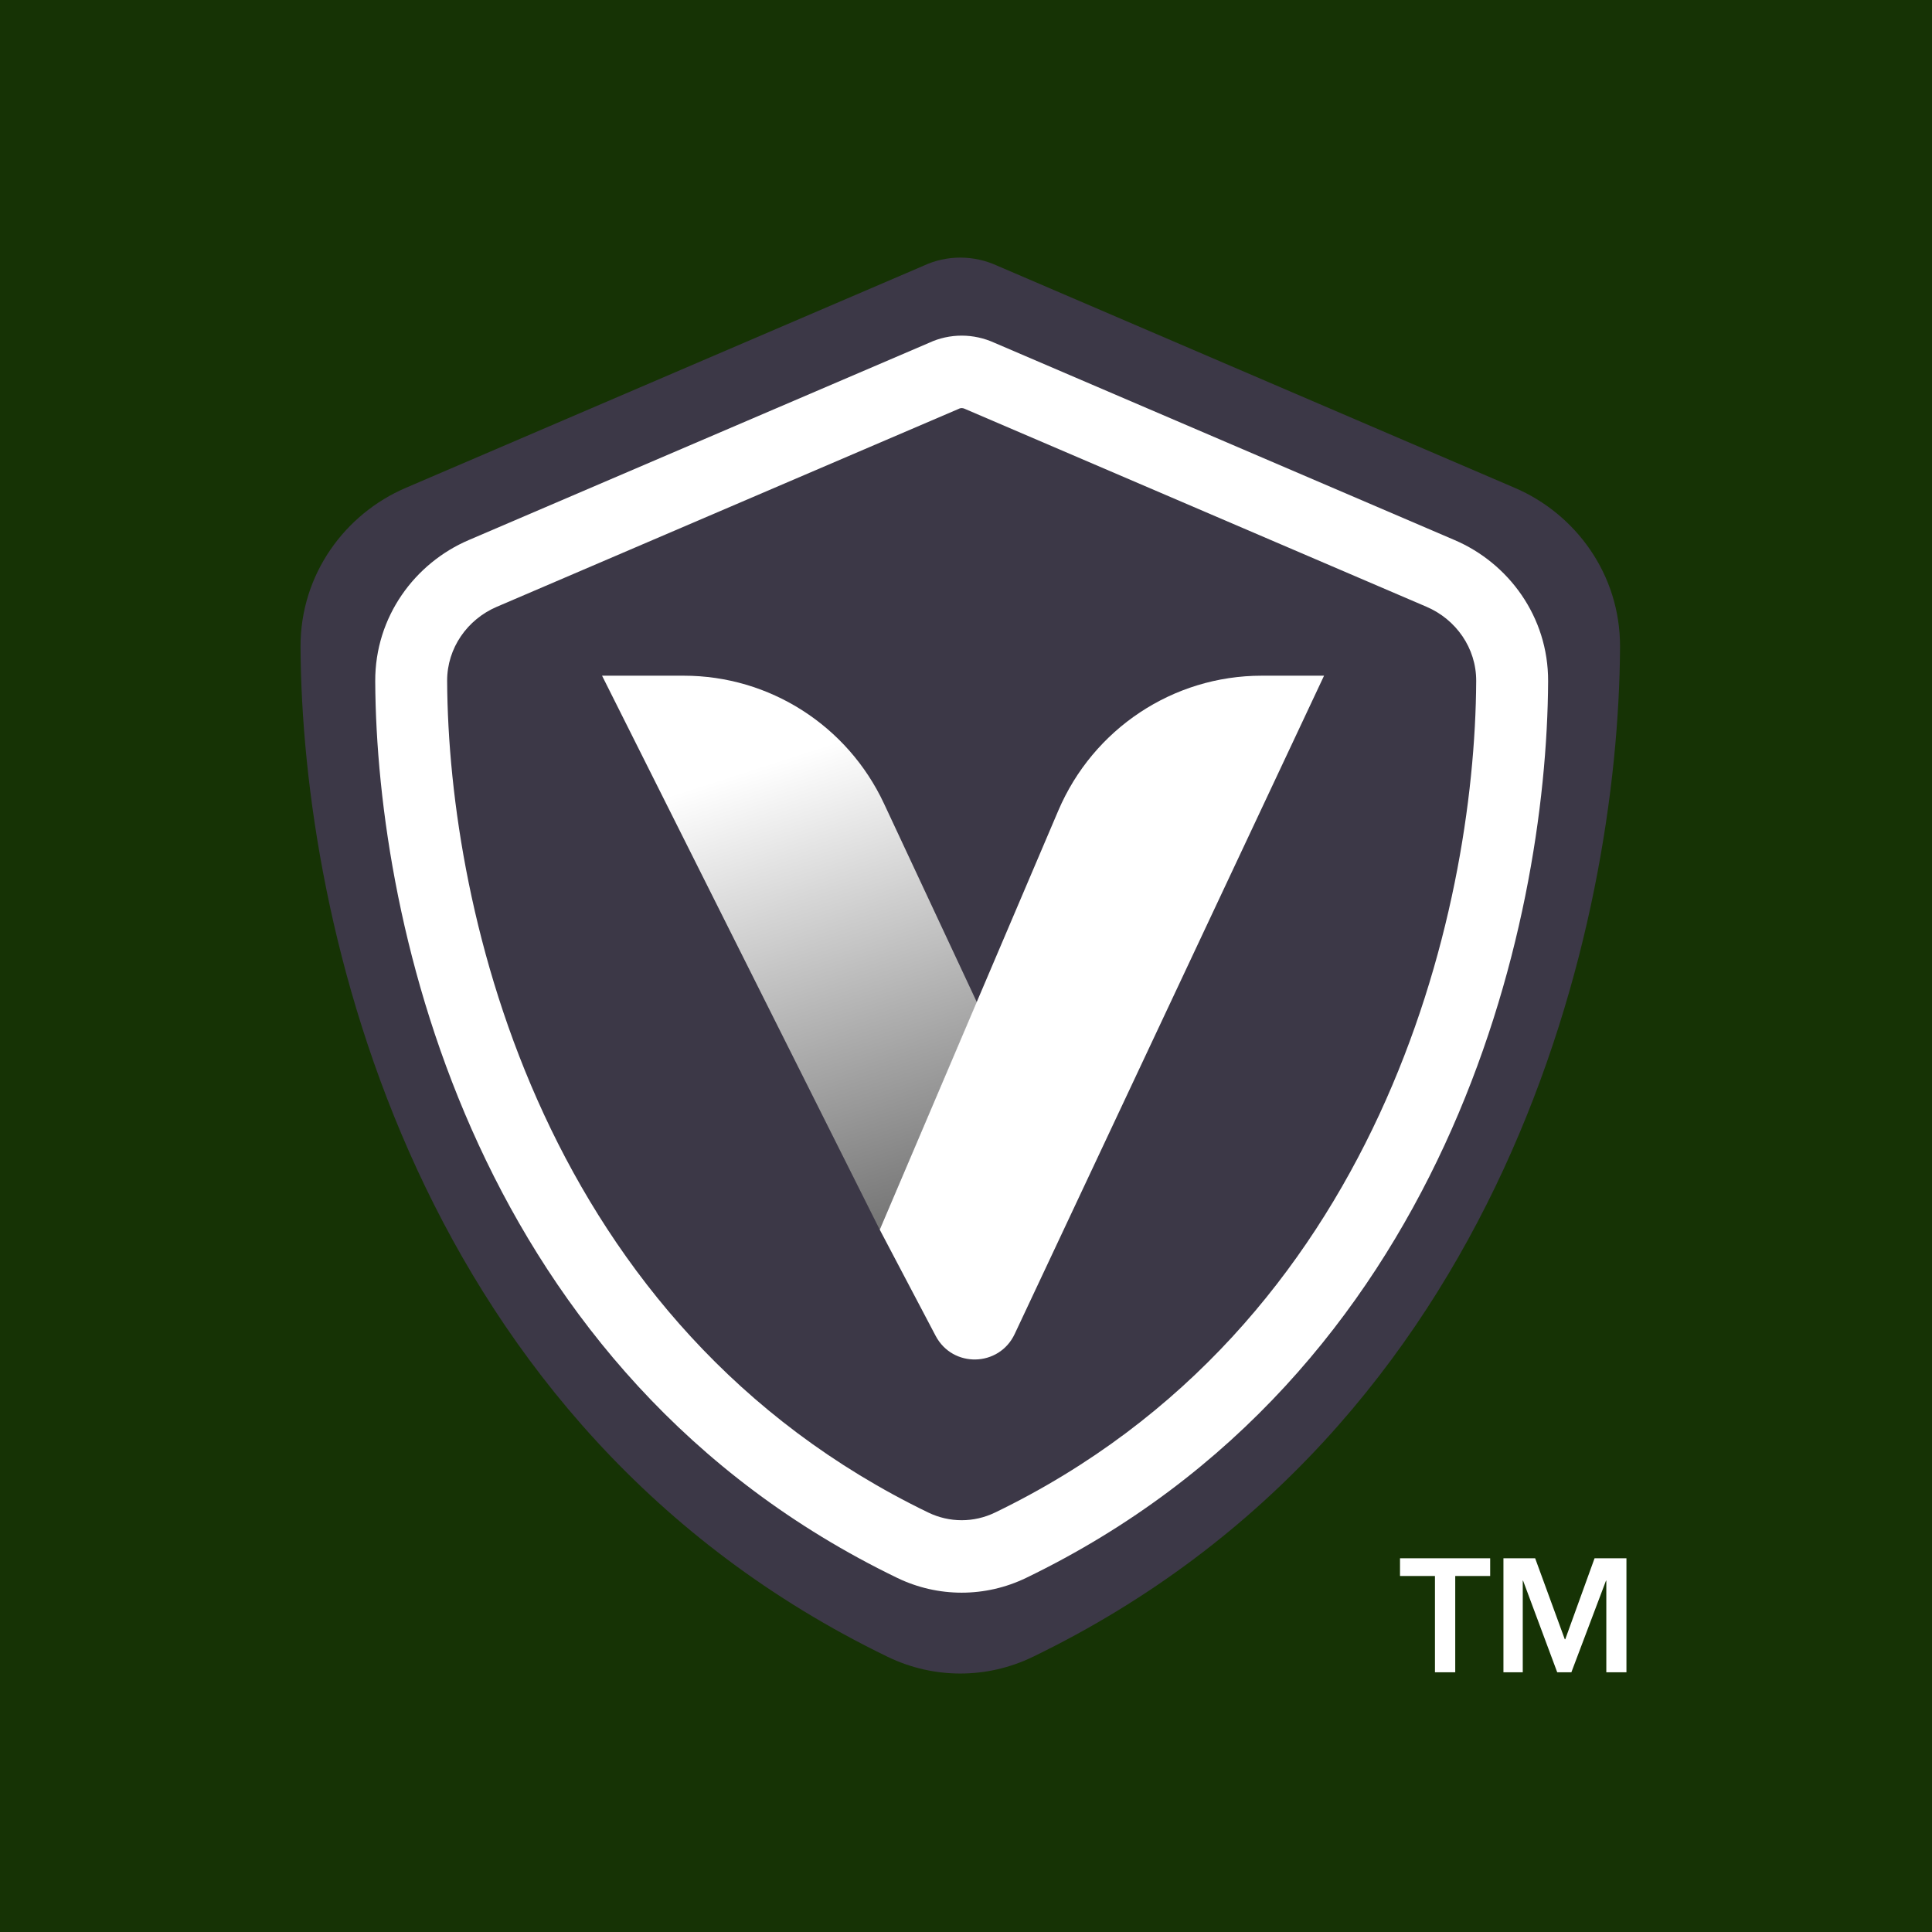
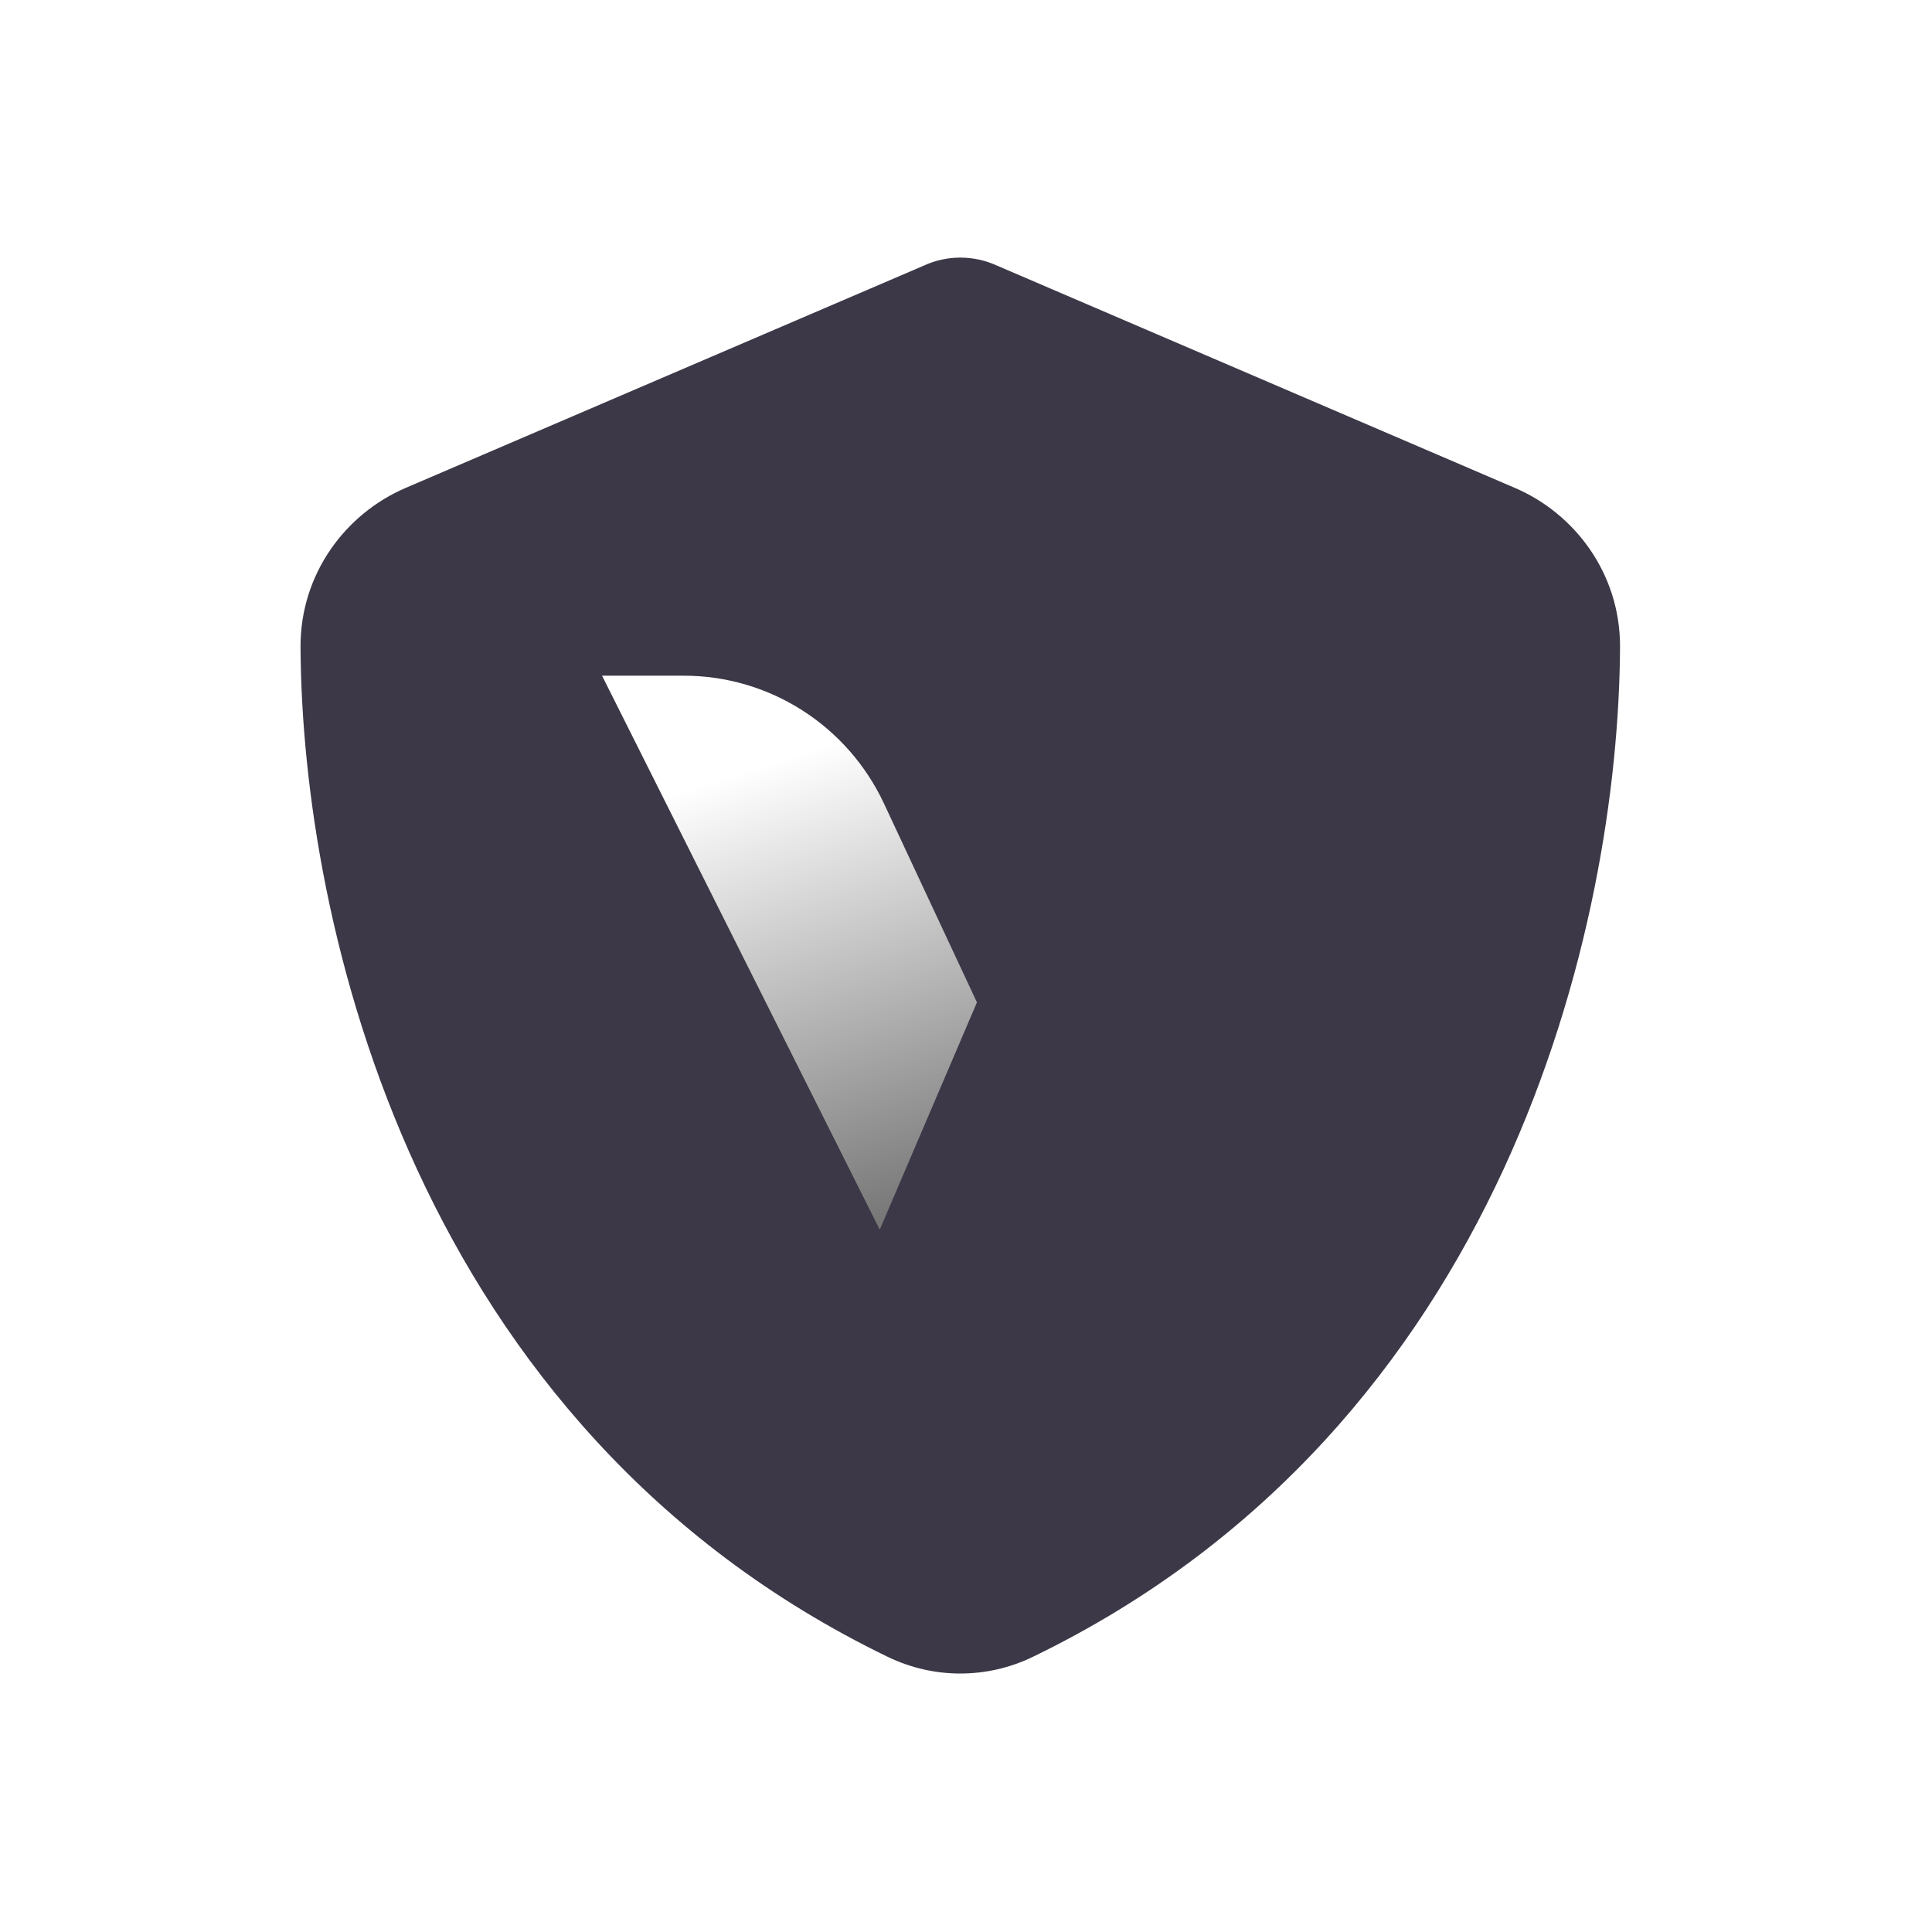
<svg xmlns="http://www.w3.org/2000/svg" width="180" height="180" viewBox="0 0 180 180" fill="none">
-   <rect width="180" height="180" fill="#163305" />
  <path d="M89.468 24C90.646 24 91.824 24.259 92.9 24.751L141.126 45.451C146.761 47.86 150.961 53.482 150.935 60.27C150.807 85.97 140.358 132.991 96.229 154.364C91.952 156.437 86.984 156.437 82.706 154.364C38.578 132.991 28.128 85.97 28 60.27C27.974 53.482 32.175 47.86 37.809 45.451L86.061 24.751C87.112 24.259 88.29 24 89.468 24Z" fill="#3C3847" />
  <path d="M81.964 114.565L91.019 93.391L82.363 74.875C78.961 67.597 71.695 62.953 63.711 62.953H56.092L81.964 114.565Z" fill="url(#paint0_linear_1052_14121)" />
-   <path d="M87.168 124.452L81.964 114.565L98.595 75.532C101.847 67.9 109.298 62.953 117.541 62.953H123.359L94.537 124.283C93.085 127.373 88.757 127.472 87.168 124.452Z" fill="white" />
-   <path fill-rule="evenodd" clip-rule="evenodd" d="M89.951 38.118L89.879 38.085C89.784 38.042 89.68 38.021 89.597 38.021C89.503 38.021 89.421 38.046 89.392 38.06L89.292 38.106L46.297 56.529L46.293 56.53C43.551 57.701 41.649 60.369 41.659 63.441C41.769 85.171 50.666 123.592 86.487 140.92L86.488 140.92C88.456 141.873 90.737 141.873 92.705 140.92L92.707 140.92C128.526 123.592 137.423 85.173 137.534 63.443C137.545 60.37 135.643 57.701 132.9 56.53L132.896 56.528L89.951 38.118ZM144.234 63.47C144.121 86.286 134.832 128.031 95.607 147.006C91.805 148.846 87.388 148.846 83.586 147.006C44.361 128.031 35.072 86.286 34.959 63.47C34.936 57.444 38.669 52.453 43.678 50.314L86.569 31.936C87.502 31.5 88.549 31.27 89.597 31.27C90.644 31.27 91.691 31.5 92.647 31.936L135.515 50.314C140.524 52.453 144.257 57.444 144.234 63.47Z" fill="white" />
  <path d="M133.691 146.831H130.436V145.181H138.836V146.831H135.581V155.801H133.691V146.831ZM140.072 145.181H143.027L145.787 152.726H145.832L148.562 145.181H151.532V155.801H149.657V147.266H149.627L146.402 155.801H145.082L141.902 147.266H141.872V155.801H140.072V145.181Z" fill="white" />
  <defs>
    <linearGradient id="paint0_linear_1052_14121" x1="75.065" y1="70.011" x2="100.232" y2="148.204" gradientUnits="userSpaceOnUse">
      <stop stop-color="white" />
      <stop offset="1" />
    </linearGradient>
  </defs>
</svg>